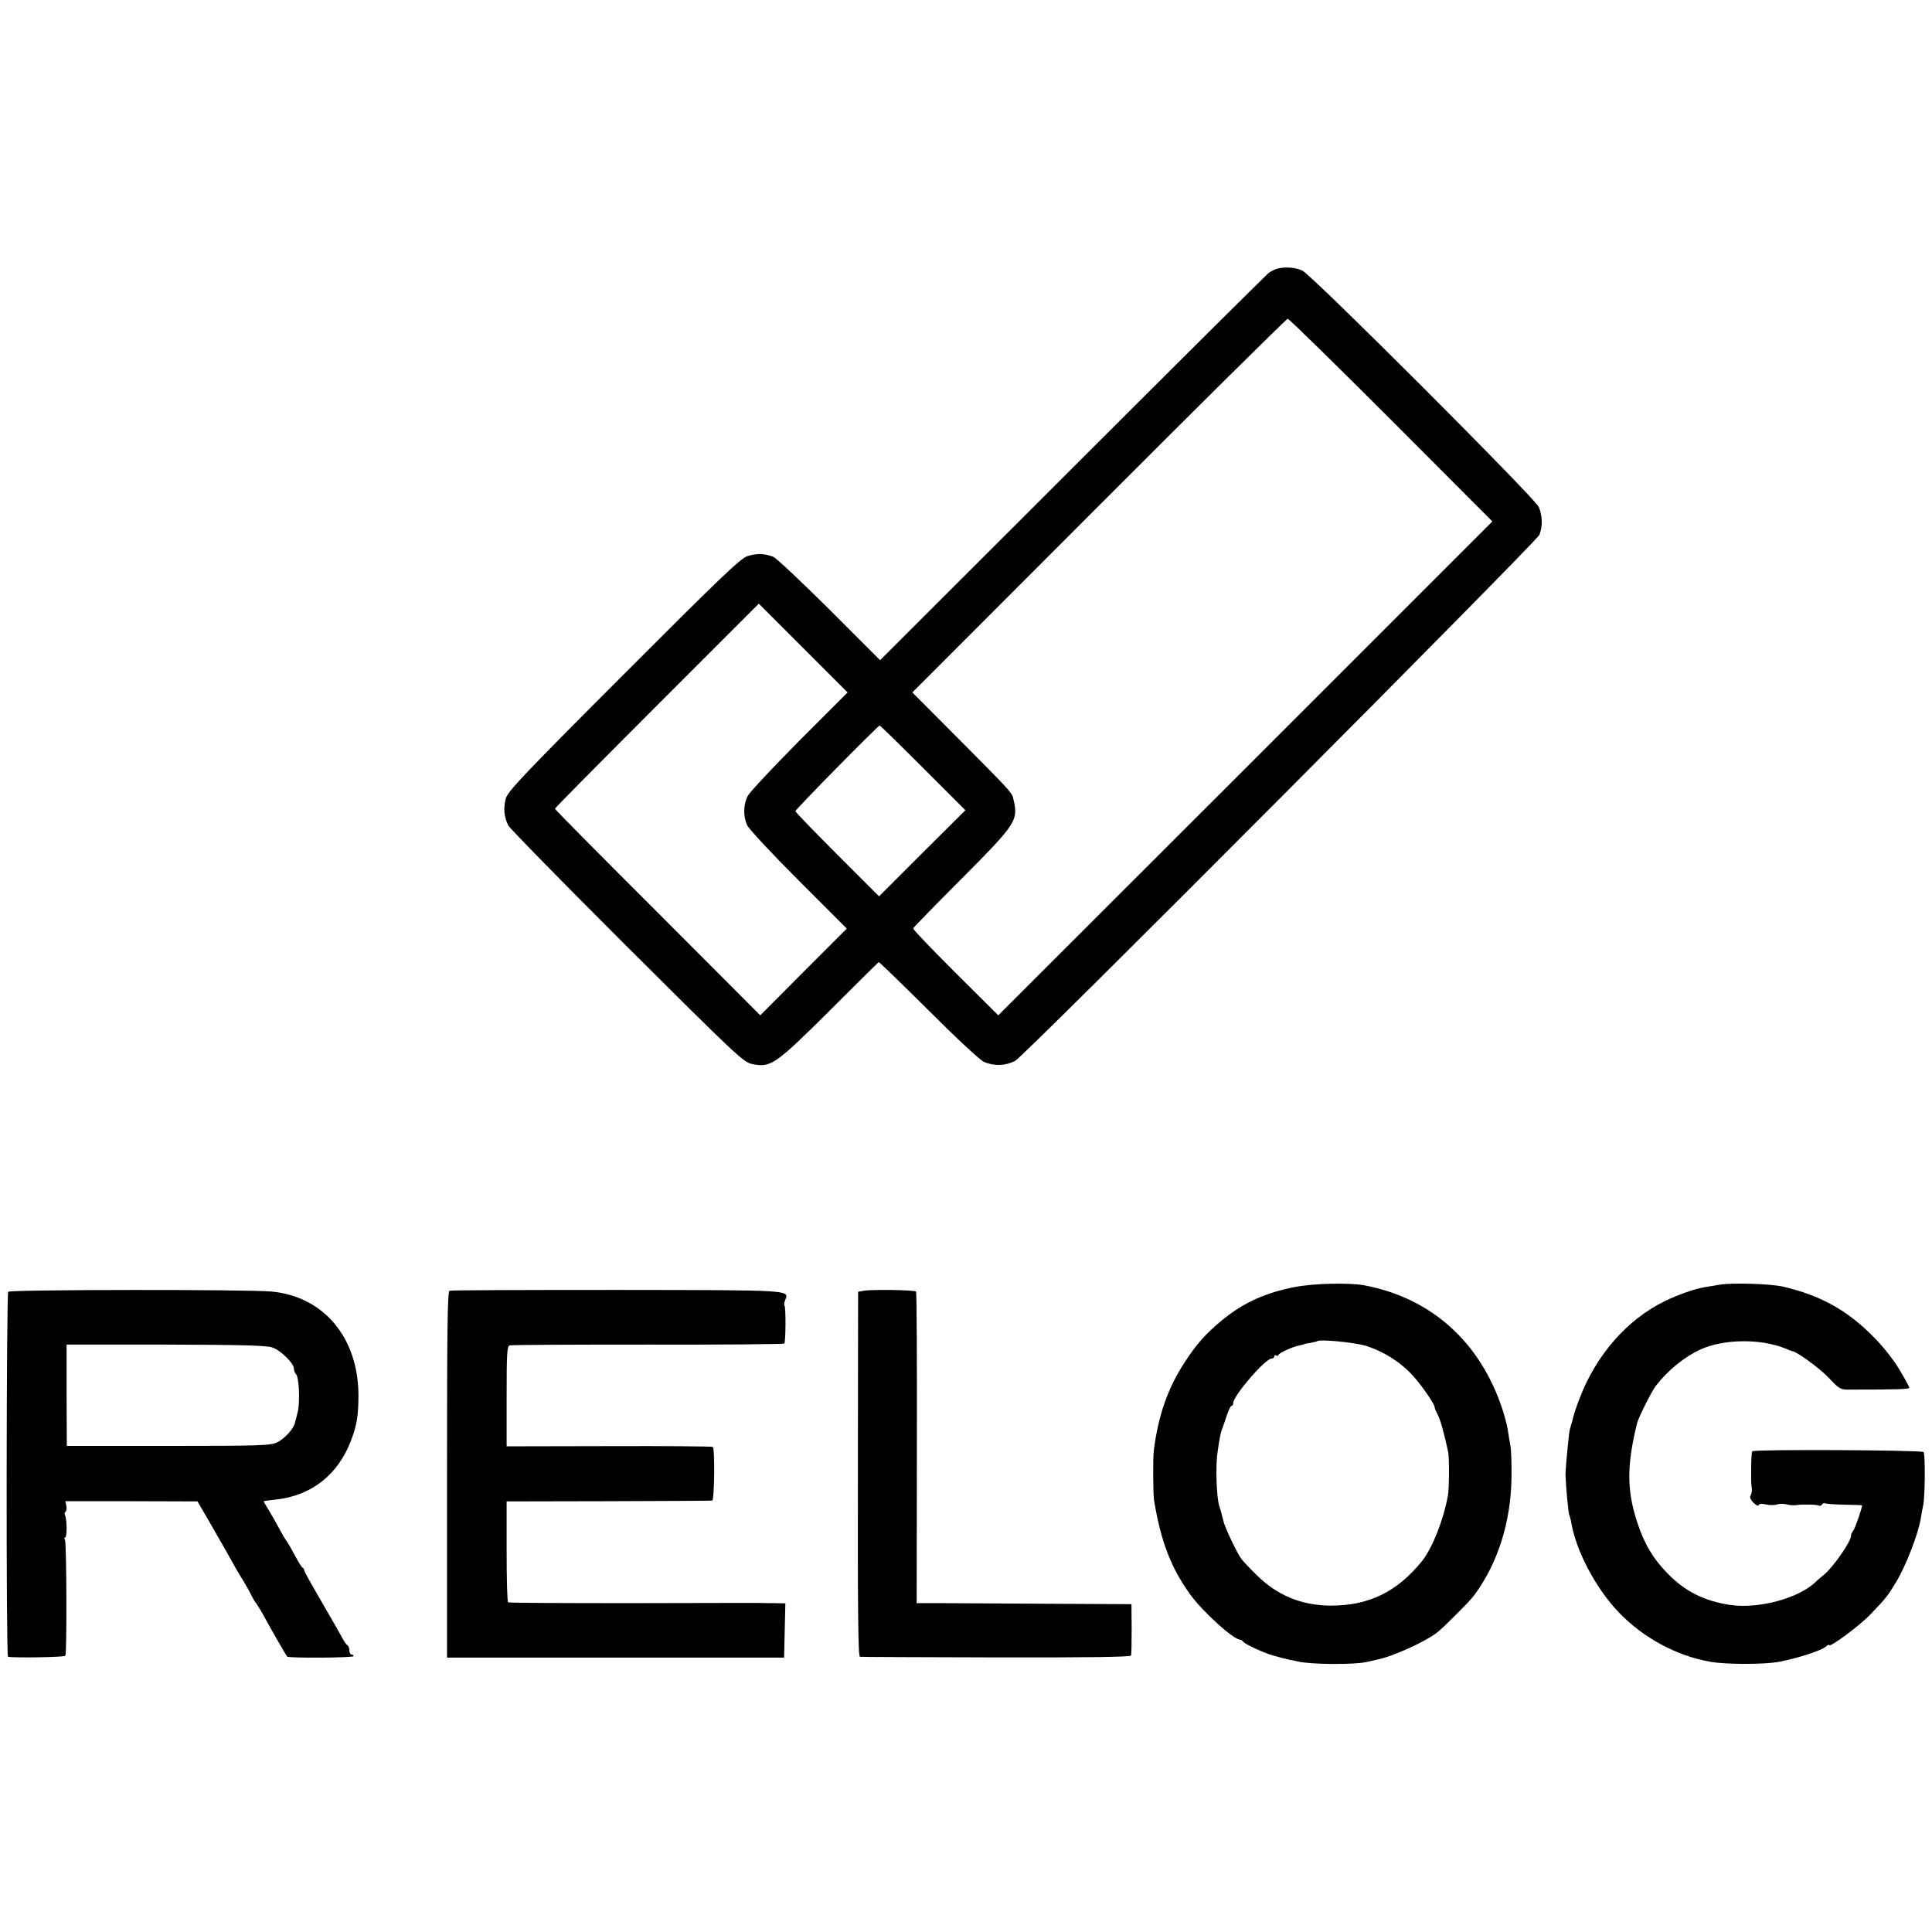
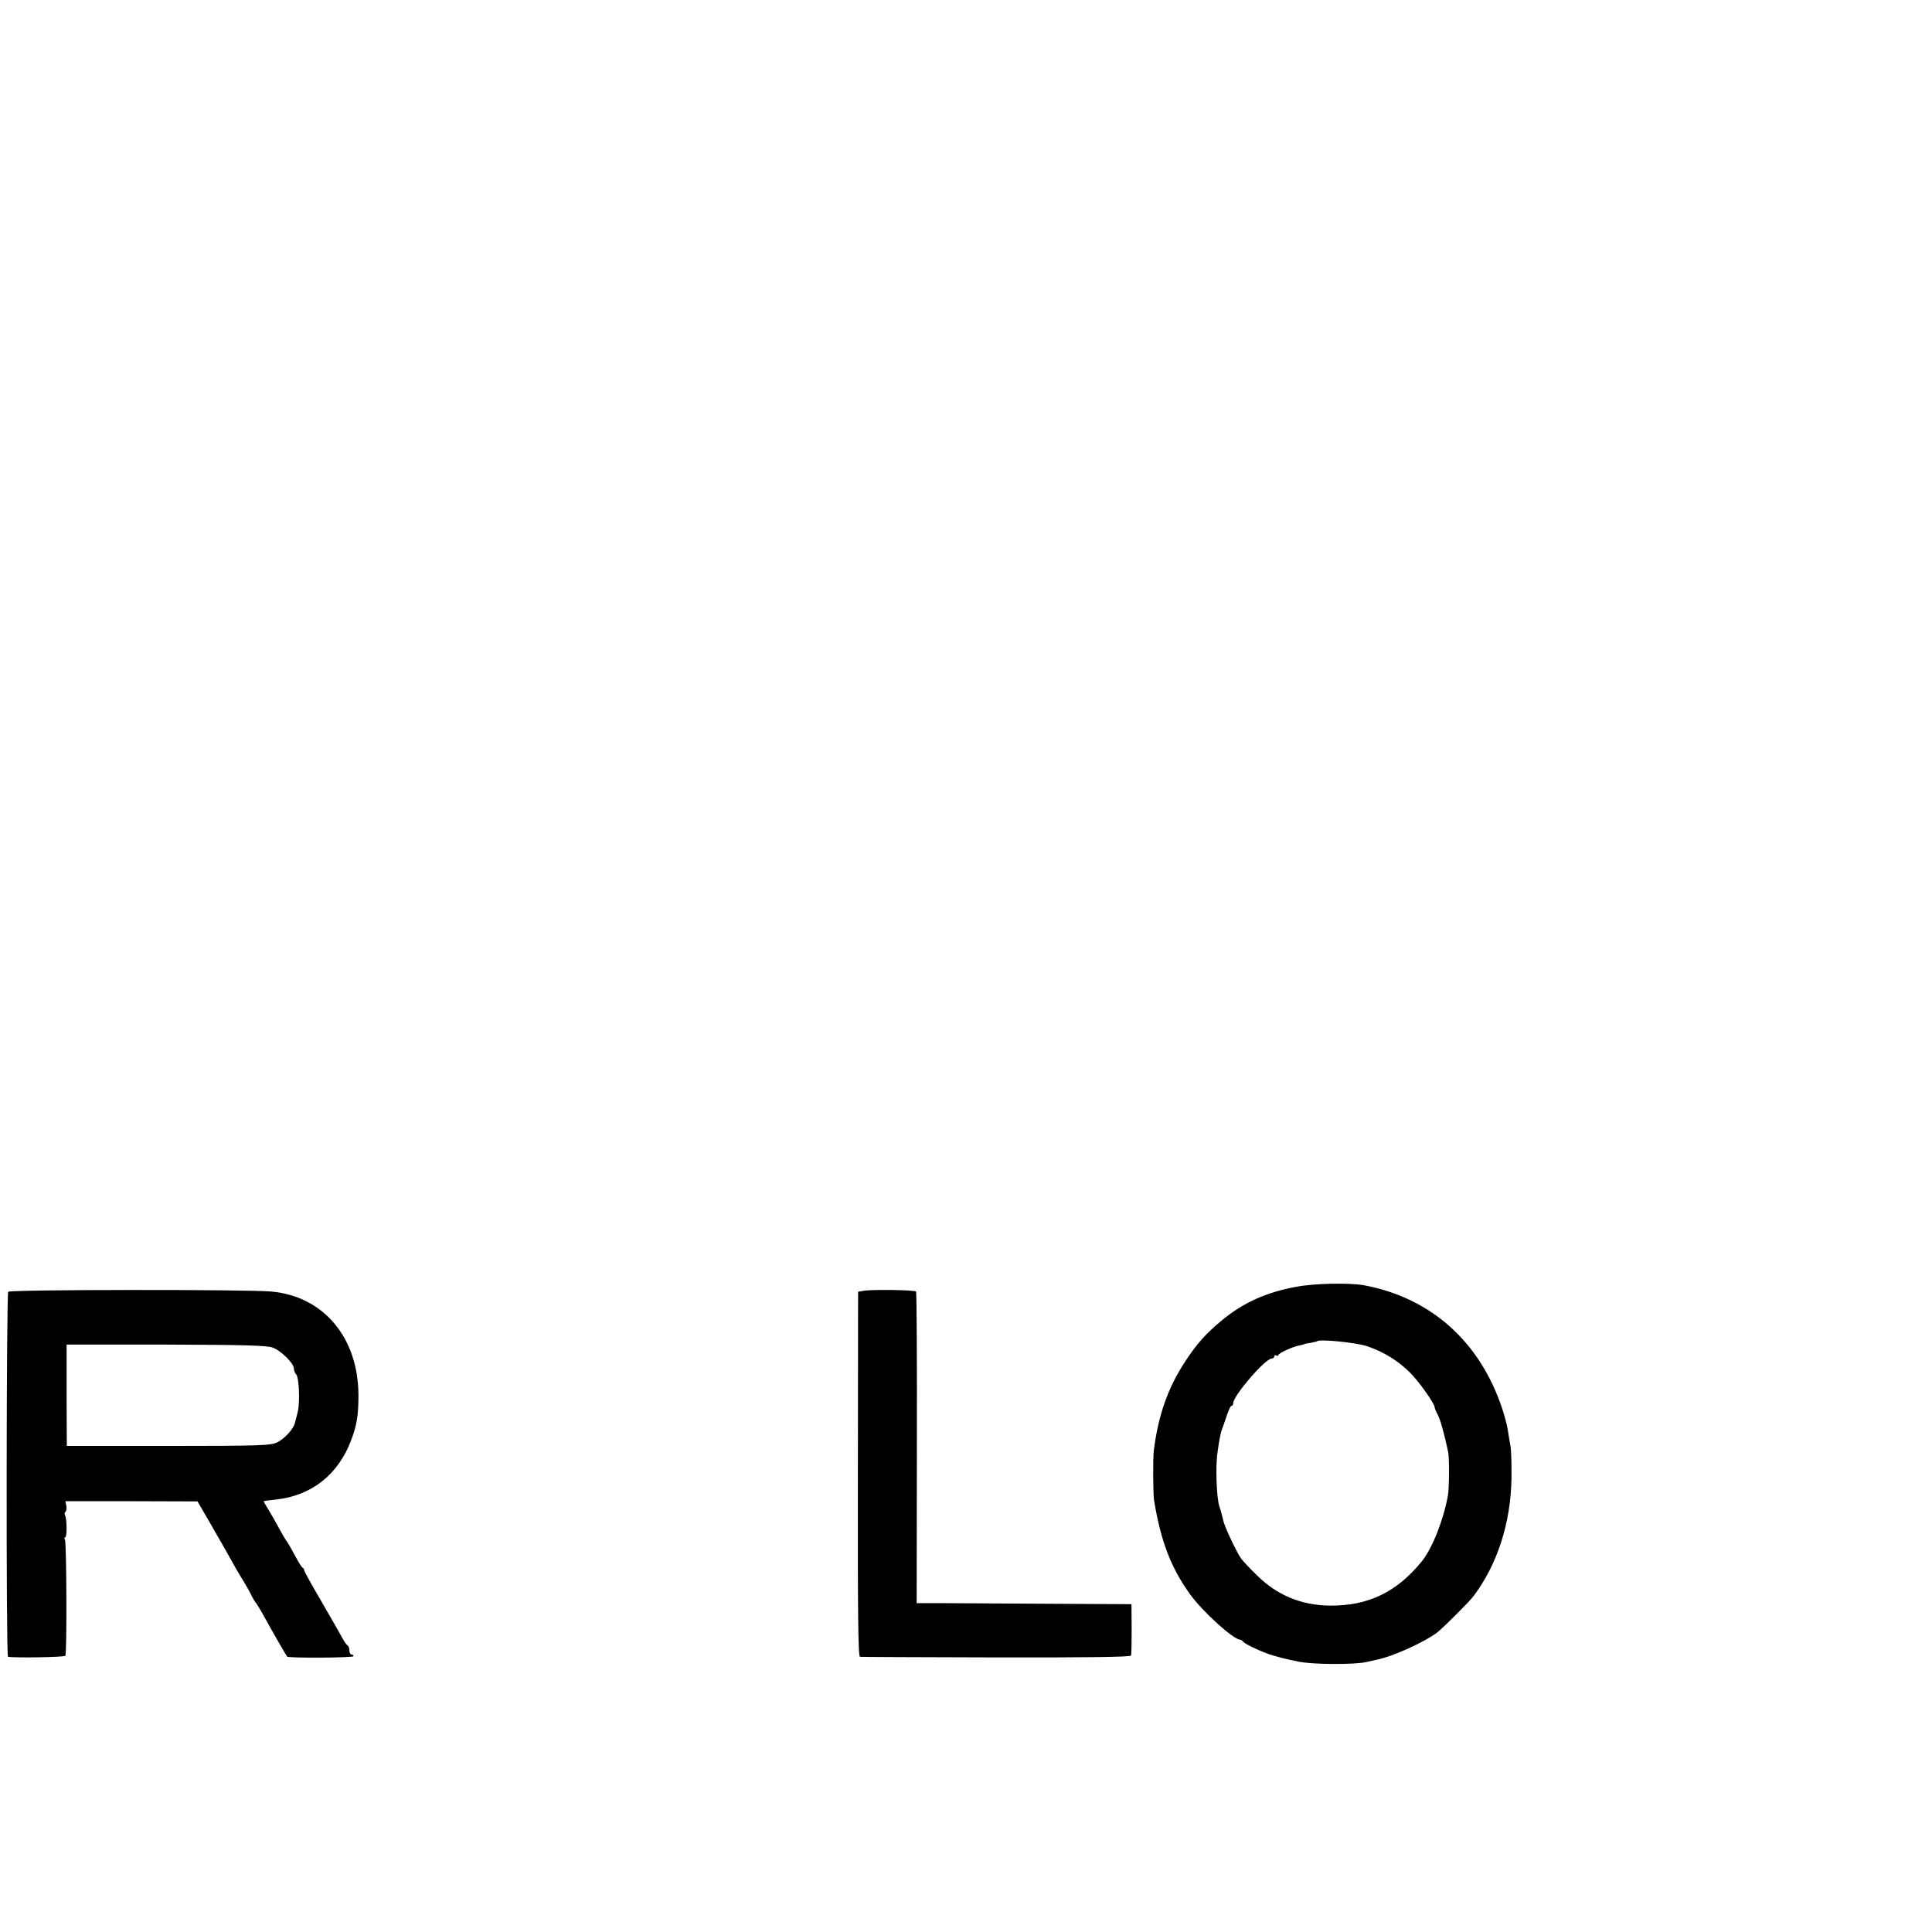
<svg xmlns="http://www.w3.org/2000/svg" version="1.0" width="940pt" height="940pt" viewBox="0 0 940 940" preserveAspectRatio="xMidYMid meet">
  <g transform="translate(0,940) scale(0.1,-0.1)" fill="#000000" stroke="none">
-     <path d="M6215 8093 c-11 -3 -29 -12 -40 -19 -11 -8 -441 -435 -956 -950 l-937 -936 -247 247 c-136 135 -259 251 -273 256 -43 17 -83 17 -126 3 -35 -12 -142 -115 -603 -577 -485 -485 -563 -568 -572 -602 -13 -48 -8 -92 12 -131 9 -16 269 -282 579 -591 532 -530 566 -562 608 -570 90 -18 110 -5 373 256 130 130 239 238 242 240 2 2 111 -104 242 -234 135 -135 252 -244 271 -252 51 -21 105 -19 152 6 46 25 2535 2524 2550 2559 16 42 15 90 -3 135 -19 44 -1102 1127 -1150 1150 -34 16 -81 20 -122 10z m553 -736 l493 -494 -1202 -1202 -1202 -1201 -208 207 c-115 115 -208 211 -206 216 1 4 108 114 239 245 268 270 274 280 247 391 -6 25 -27 47 -262 283 l-228 229 908 909 c499 500 913 909 918 909 6 1 232 -221 503 -492z m-2878 -1560 c-128 -129 -241 -250 -251 -268 -23 -43 -24 -101 -3 -145 9 -19 122 -140 250 -268 l234 -234 -211 -211 -210 -211 -499 500 c-275 274 -500 502 -500 505 0 4 223 229 496 502 l496 496 216 -216 216 -216 -234 -234z m601 -133 l206 -206 -210 -209 -210 -210 -203 203 c-112 112 -204 207 -204 211 0 9 401 416 410 417 3 0 98 -93 211 -206z" />
    <path d="M6305 3139 c-145 -27 -256 -77 -360 -163 -76 -63 -122 -113 -179 -201 -83 -126 -130 -259 -152 -430 -5 -40 -4 -213 1 -245 33 -199 82 -328 176 -458 63 -86 209 -218 243 -220 5 0 12 -5 15 -10 7 -11 104 -56 146 -67 17 -4 35 -10 40 -11 6 -2 42 -10 80 -18 69 -15 277 -16 335 -2 14 3 36 8 49 11 77 15 233 86 293 132 30 23 159 152 178 178 116 155 180 355 184 570 1 66 -1 138 -5 160 -4 22 -10 57 -13 78 -3 21 -15 66 -26 100 -108 328 -346 541 -670 603 -73 14 -245 10 -335 -7z m347 -289 c82 -28 151 -71 210 -130 44 -45 118 -149 118 -167 0 -4 7 -21 16 -38 13 -25 32 -95 50 -180 6 -29 5 -175 -1 -210 -22 -121 -75 -255 -126 -320 -122 -151 -262 -219 -450 -217 -139 2 -256 51 -353 147 -34 33 -68 69 -76 80 -19 25 -70 131 -85 175 -1 3 -5 19 -9 35 -4 17 -10 37 -13 45 -14 41 -20 196 -9 265 9 66 16 99 23 115 3 8 7 20 9 25 19 58 30 85 36 85 5 0 8 6 8 13 0 36 156 217 187 217 7 0 13 5 13 11 0 5 5 7 10 4 6 -3 10 -2 10 2 0 9 69 41 103 47 12 3 22 5 22 6 0 1 13 4 30 6 16 3 31 7 33 8 11 12 190 -6 244 -24z" />
-     <path d="M8365 3149 c-22 -4 -54 -9 -72 -12 -48 -8 -124 -34 -194 -68 -182 -89 -334 -262 -414 -474 -15 -38 -28 -78 -30 -88 -2 -10 -7 -28 -11 -40 -4 -12 -8 -29 -9 -37 -11 -99 -19 -190 -18 -210 2 -58 14 -183 18 -190 2 -4 7 -21 10 -39 24 -140 121 -321 232 -437 119 -123 279 -210 443 -239 77 -14 266 -14 338 0 92 18 202 54 225 73 9 8 17 12 17 8 0 -15 149 95 200 149 77 80 83 88 125 157 48 79 107 232 120 308 4 25 9 54 12 65 9 37 11 250 2 260 -8 10 -823 14 -833 4 -4 -4 -6 -42 -6 -111 0 -10 0 -24 0 -30 0 -7 1 -24 3 -38 2 -14 -1 -30 -6 -37 -5 -7 0 -20 14 -34 13 -13 24 -18 26 -12 3 7 16 8 36 3 18 -4 41 -4 52 0 11 4 31 4 45 1 14 -4 36 -6 50 -4 34 5 102 3 111 -3 4 -2 10 0 14 6 4 6 10 8 14 6 4 -3 47 -6 94 -7 48 -1 87 -2 87 -3 0 -14 -35 -115 -44 -125 -6 -8 -10 -17 -10 -20 6 -23 -86 -156 -133 -194 -13 -10 -29 -24 -36 -31 -81 -81 -278 -135 -417 -115 -128 19 -221 66 -305 152 -72 73 -114 144 -148 247 -52 156 -53 278 -2 485 7 29 71 156 92 183 58 75 138 140 216 176 114 52 295 54 416 4 14 -6 29 -12 32 -12 24 -4 135 -85 178 -131 52 -55 56 -57 105 -56 232 0 286 2 286 9 0 3 -21 42 -47 86 -29 49 -79 113 -128 162 -128 130 -259 202 -440 244 -59 14 -253 20 -310 9z" />
    <path d="M40 3115 c-9 -12 -11 -1774 -1 -1776 35 -6 274 -2 279 5 8 13 6 551 -2 565 -4 6 -4 11 1 11 10 0 9 92 -1 108 -3 6 -2 13 2 16 5 3 7 16 5 29 l-5 23 322 0 321 -1 61 -105 c66 -115 104 -181 125 -220 8 -14 25 -43 39 -65 13 -22 30 -51 36 -65 7 -14 17 -32 24 -40 6 -8 24 -37 39 -65 35 -64 107 -189 112 -195 7 -8 323 -6 323 2 0 5 -4 8 -10 8 -5 0 -10 9 -10 19 0 11 -4 22 -9 26 -6 3 -16 18 -24 33 -8 15 -53 94 -100 175 -48 82 -87 152 -87 157 0 5 -3 10 -7 12 -5 2 -21 28 -37 58 -16 30 -34 62 -40 70 -7 8 -22 35 -36 60 -13 25 -36 65 -51 90 -15 24 -27 45 -26 46 1 1 28 5 59 8 175 19 304 122 367 290 28 75 35 121 35 221 -2 277 -169 477 -422 501 -112 11 -1273 10 -1282 -1z m1285 -271 c41 -14 105 -77 105 -103 0 -9 5 -22 11 -28 14 -14 19 -134 8 -181 -5 -20 -11 -45 -14 -55 -7 -29 -48 -75 -85 -94 -32 -16 -75 -18 -530 -18 l-495 0 -1 246 0 247 481 0 c366 -1 491 -4 520 -14z" />
-     <path d="M2187 3120 c-10 -4 -12 -202 -12 -895 l0 -890 820 0 820 0 3 132 3 132 -58 1 c-32 0 -67 1 -78 1 -11 0 -287 0 -613 -1 -326 0 -596 1 -600 4 -4 2 -7 114 -7 248 l0 243 495 1 c272 1 500 2 505 3 11 1 14 253 3 261 -3 3 -230 5 -505 4 l-498 -1 0 244 c0 209 2 244 15 247 8 3 311 4 673 4 361 -1 660 2 663 5 7 7 8 177 1 184 -3 3 -2 15 3 27 19 50 47 49 -814 50 -444 0 -812 -1 -819 -4z" />
    <path d="M4204 3120 l-29 -5 -1 -888 c-1 -651 1 -887 10 -888 6 -1 305 -2 663 -3 428 -1 654 2 656 9 2 6 3 64 3 130 l-1 120 -400 2 c-220 1 -455 3 -523 3 l-122 0 1 755 c1 416 -1 758 -4 761 -8 8 -213 11 -253 4z" />
  </g>
</svg>